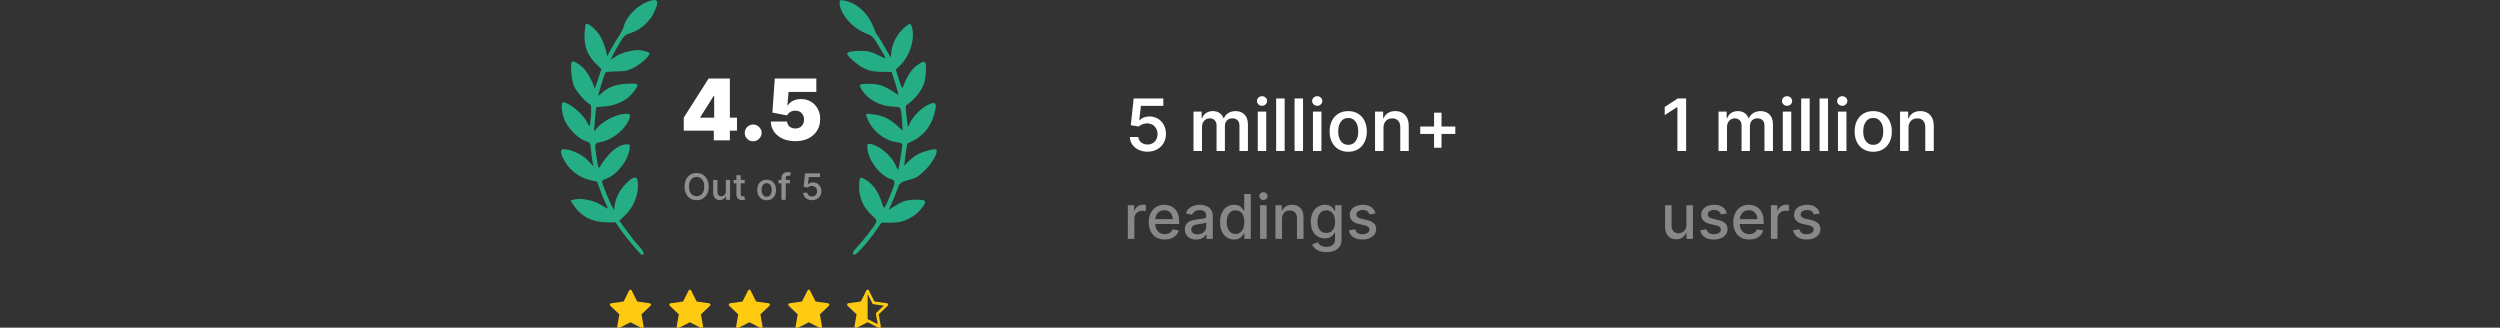
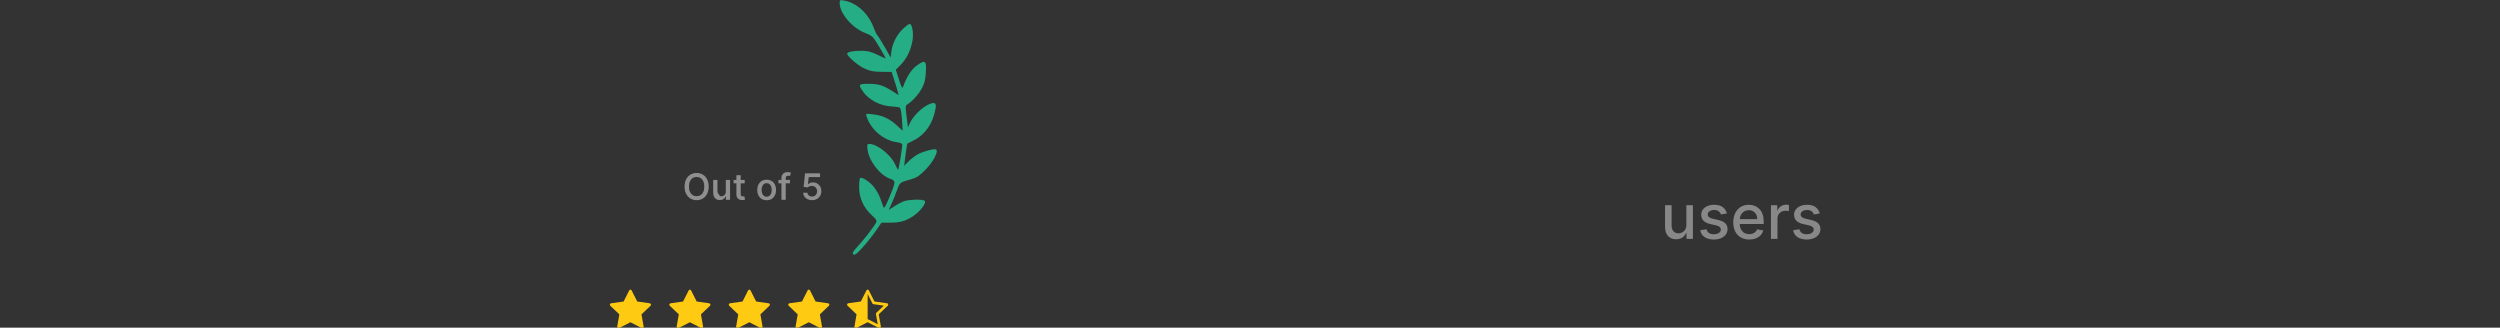
<svg xmlns="http://www.w3.org/2000/svg" fill="none" viewBox="0 0 2083 273" height="273" width="2083">
  <rect x="0" y="0" width="2083" height="273" fill="#333333" stroke="none" />
  <g clip-path="url(#clip0_3954_2009)">
    <path fill="#25AD85" d="M699.6 2.509C699.6 10.969 709.725 23.012 720.434 27.289C727.027 29.922 727.3 30.185 732.671 39.17C735.693 44.224 738.049 48.475 737.907 48.617C737.766 48.758 734.712 47.42 731.122 45.643C726.063 43.139 723.135 42.391 718.1 42.317C711.163 42.215 705.863 43.256 705.863 44.72C705.863 46.87 714.908 54.64 720.252 57.083C724.886 59.202 727.828 59.772 734.507 59.846L742.92 59.94L745.106 66.715C746.309 70.442 747.609 74.78 747.997 76.357L748.701 79.222L743.201 75.742C735.708 70.999 731.833 69.842 723.453 69.842C715.32 69.842 714.944 70.38 718.995 76.217C723.991 83.414 733.739 88.407 743.469 88.751C746.262 88.85 749.09 89.266 749.754 89.677C750.447 90.104 751.208 94.385 751.534 99.675L752.104 108.929L747.174 104.406C741.162 98.893 735.297 96.188 727.321 95.252C721.302 94.545 721.283 94.551 722.054 97.046C725.372 107.762 736.134 116.972 747.093 118.471C750.459 118.932 751.792 119.592 751.789 120.797C751.784 123.224 748.858 140.871 748.383 141.345C748.163 141.565 746.926 139.411 745.633 136.556C742.157 128.876 730.731 119.971 724.256 119.896C722.554 119.876 722.361 120.478 722.807 124.422C723.904 134.148 733.315 146.237 742.019 149.105C746.535 150.594 746.464 151.466 740.72 165.146C737.684 172.375 736.639 174.008 736.052 172.442C735.636 171.333 734.495 168.169 733.517 165.411C732.539 162.652 730.261 158.487 728.456 156.155C724.88 151.535 718.004 147.01 716.637 148.378C716.165 148.848 715.805 152.402 715.836 156.275C715.907 165.096 719.49 172.98 726.257 179.209C730.467 183.085 730.824 183.766 729.729 185.837C727.899 189.296 719.58 199.991 714.326 205.638C710.625 209.617 709.955 210.879 711.005 211.892C712.05 212.899 713.602 211.764 718.533 206.385C721.95 202.659 726.921 196.444 729.581 192.575L734.416 185.539L741.278 185.533C749.782 185.527 754.14 184.354 760.398 180.391C766.273 176.671 772.223 169.038 770.547 167.373C768.998 165.833 756.927 166.141 752.673 167.828C750.753 168.59 747.233 170.493 744.851 172.059L740.519 174.905L743.153 169.017C744.601 165.779 746.585 160.813 747.562 157.982C749.568 152.173 749.948 151.879 758.495 149.543C763.653 148.134 765.737 146.791 771.104 141.421C777.362 135.158 782.212 125.943 779.976 124.563C778.6 123.713 769.88 125.911 765.231 128.28C762.959 129.437 759.358 132.124 757.226 134.252L753.353 138.12L754.488 128.995C755.114 123.976 755.819 119.753 756.057 119.611C756.295 119.469 758.751 118.216 761.514 116.828C771.003 112.059 777.346 102.764 779.518 90.439C780.411 85.381 778.531 84.576 772.729 87.532C767.356 90.269 760.846 96.868 758.369 102.088L756.491 106.045L755.345 97.063C754.368 89.393 754.427 87.949 755.749 87.17C759.772 84.796 765.252 78.82 767.963 73.847C770.3 69.559 771.055 66.614 771.416 60.38C771.956 51.06 771.106 49.943 765.906 53.153C760.069 56.754 755.991 62.574 752.384 72.448C751.798 74.05 751.018 72.63 749.012 66.321L746.402 58.11L750.61 53.813C758.445 45.816 762.488 32.199 759.853 22.677C758.815 18.923 757.857 19.054 752.759 23.654C747.532 28.369 743.525 36.01 742.72 42.793L742.114 47.893L736.906 38.803C734.041 33.803 731.322 29.472 730.862 29.178C730.403 28.884 729.019 25.953 727.786 22.662C723.494 11.208 713.866 2.416 703.514 0.5C699.801 -0.188 699.6 -0.084 699.6 2.509Z" clip-rule="evenodd" fill-rule="evenodd" />
-     <path fill="#25AD85" d="M539.821 1.305C530.662 4.707 521.618 14.058 519.669 22.142C519.254 23.861 517.468 27.379 515.7 29.959C513.931 32.539 511.008 37.398 509.204 40.758L505.925 46.867L504.641 41.279C503.936 38.206 501.88 33.169 500.073 30.087C496.865 24.615 489.657 18.49 488.172 19.975C487.762 20.383 487.26 24.087 487.056 28.205C486.559 38.258 489.416 45.951 496.144 52.67L501.06 57.58L498.186 66.44C496.606 71.313 495.287 74.596 495.257 73.736C495.151 70.728 489.847 60.677 486.547 57.231C482.838 53.357 477.649 50.285 476.597 51.339C474.966 52.974 476.107 67.046 478.257 71.809C480.298 76.33 487.27 84.384 491.203 86.765C492.658 87.645 492.839 89.146 492.374 96.406C492.071 101.135 491.528 105.006 491.168 105.006C490.808 105.006 489.886 103.593 489.121 101.867C486.265 95.425 474.026 85.201 469.167 85.201C467.042 85.201 468.043 94.975 470.769 100.836C473.963 107.703 481.959 115.551 487.685 117.437C491.783 118.788 491.815 118.841 492.428 125.191C492.767 128.708 493.376 133.194 493.78 135.161L494.516 138.738L490.601 134.411C486.379 129.746 478.313 125.454 471.942 124.484C466.887 123.715 466.206 125.236 468.893 131.301C473.06 140.708 481.95 147.907 492.237 150.205L497.531 151.389L500.386 159.206C501.957 163.505 504.034 168.547 505 170.411C505.967 172.274 506.543 173.798 506.279 173.798C506.016 173.798 503.501 172.371 500.691 170.628C494.76 166.946 484.046 164.763 478.721 166.152L475.269 167.051L478.199 171.386C484.459 180.643 493.823 185.264 506.322 185.264H512.868L516.223 190.215C520.871 197.075 533.75 212.364 534.88 212.364C537.229 212.364 536.738 210.072 533.61 206.433C531.732 204.248 529.915 202.227 529.573 201.941C529.231 201.654 526.042 197.486 522.487 192.679L516.023 183.938L520.847 179.322C526.995 173.441 531.029 164.829 531.494 156.6C532.077 146.282 529.246 145.283 521.461 153.055C516.566 157.943 513.001 164.779 512.187 170.837L511.609 175.138L509.713 171.601C507.582 167.626 501.486 152.444 501.486 151.11C501.486 150.634 503.227 149.614 505.356 148.846C514.119 145.683 523.702 133.204 524.619 123.767C524.962 120.224 524.871 120.124 521.465 120.285C514.764 120.603 506.628 127.641 499.801 139.027C498.829 140.646 498.448 139.766 497.478 133.669C495.161 119.092 495.128 119.274 500.209 118.39C509.659 116.744 519.721 109.022 523.916 100.194C526.268 95.245 525.247 94.208 518.855 95.055C512.185 95.938 502.427 101.053 498.166 105.9L494.921 109.591L495.688 99.741C496.111 94.324 496.628 89.716 496.84 89.5C497.051 89.285 500.159 88.912 503.745 88.674C510.479 88.223 516.981 85.902 522.502 81.976C526.465 79.158 531.938 71.743 531.079 70.356C530.699 69.743 526.976 69.51 521.964 69.785C512.832 70.285 506.673 72.64 501.1 77.759C497.729 80.858 497.701 81.636 501.416 69.046C502.6 65.033 503.923 61.241 504.354 60.619C504.808 59.964 508.658 59.49 513.49 59.493C520.576 59.498 522.759 59.048 527.9 56.519C533.495 53.766 541.153 46.89 541.153 44.619C541.153 43.609 539.753 43.074 534.18 41.957C529.234 40.965 518.791 43.386 513.462 46.76L508.765 49.735L510.987 45.318C512.208 42.89 514.807 38.247 516.763 35.001C519.98 29.657 520.865 28.925 526.107 27.279C533.473 24.965 541.216 18.136 544.691 10.888C549.639 0.567 548.395 -1.882 539.821 1.305Z" clip-rule="evenodd" fill-rule="evenodd" />
    <path fill="#FFCA12" d="M515.864 273.332C515.037 273.756 514.099 273.013 514.266 272.064L516.044 261.934L508.499 254.746C507.794 254.073 508.16 252.844 509.105 252.711L519.595 251.22L524.273 241.953C524.695 241.117 525.836 241.117 526.258 241.953L530.936 251.22L541.427 252.711C542.371 252.844 542.737 254.073 542.031 254.746L534.487 261.934L536.265 272.064C536.432 273.013 535.494 273.756 534.667 273.332L525.262 268.5L515.862 273.332H515.864Z" />
    <path fill="#FFCA12" d="M565.405 273.332C564.578 273.756 563.64 273.013 563.807 272.064L565.585 261.934L558.04 254.746C557.335 254.073 557.701 252.844 558.646 252.711L569.136 251.22L573.814 241.953C574.236 241.117 575.377 241.117 575.799 241.953L580.477 251.22L590.968 252.711C591.912 252.844 592.278 254.073 591.572 254.746L584.028 261.934L585.806 272.064C585.973 273.013 585.035 273.756 584.208 273.332L574.803 268.5L565.403 273.332H565.405Z" />
    <path fill="#FFCA12" d="M614.944 273.332C614.118 273.756 613.179 273.013 613.346 272.064L615.124 261.934L607.579 254.746C606.874 254.073 607.24 252.844 608.185 252.711L618.675 251.22L623.353 241.953C623.775 241.117 624.917 241.117 625.338 241.953L630.016 251.22L640.507 252.711C641.451 252.844 641.818 254.073 641.111 254.746L633.567 261.934L635.345 272.064C635.512 273.013 634.574 273.756 633.747 273.332L624.343 268.5L614.942 273.332H614.944Z" />
    <path fill="#FFCA12" d="M664.485 273.332C663.659 273.756 662.72 273.013 662.887 272.064L664.665 261.934L657.12 254.746C656.415 254.073 656.781 252.844 657.726 252.711L668.216 251.22L672.894 241.953C673.316 241.117 674.458 241.117 674.879 241.953L679.557 251.22L690.048 252.711C690.992 252.844 691.359 254.073 690.652 254.746L683.108 261.934L684.886 272.064C685.053 273.013 684.115 273.756 683.288 273.332L673.884 268.5L664.483 273.332H664.485Z" />
    <path fill="#FFCA12" d="M717.254 251.189L721.932 241.921C722.022 241.735 722.163 241.577 722.337 241.467C722.512 241.356 722.715 241.297 722.922 241.296C723.314 241.296 723.706 241.504 723.918 241.921L728.596 251.189L739.086 252.68C739.348 252.721 739.587 252.851 739.764 253.048C739.941 253.245 740.044 253.497 740.057 253.762C740.072 253.938 740.047 254.115 739.984 254.28C739.921 254.445 739.821 254.593 739.693 254.715L732.147 261.903L733.925 272.034C734.092 272.983 733.154 273.726 732.327 273.302L722.922 268.47L713.521 273.302C713.423 273.353 713.317 273.389 713.208 273.409C712.476 273.537 711.778 272.865 711.923 272.034L713.701 261.903L706.157 254.715C706.04 254.604 705.947 254.47 705.884 254.321C705.82 254.173 705.788 254.013 705.789 253.851C705.789 253.623 705.852 253.399 705.971 253.205C706.056 253.063 706.171 252.943 706.308 252.852C706.445 252.761 706.601 252.702 706.764 252.68L717.254 251.189V251.189ZM722.922 265.985C723.095 265.984 723.265 266.026 723.419 266.105L731.314 270.162L729.827 261.686C729.792 261.491 729.805 261.291 729.866 261.102C729.926 260.914 730.032 260.743 730.174 260.605L736.401 254.672L727.722 253.438C727.542 253.411 727.372 253.341 727.225 253.233C727.078 253.126 726.96 252.984 726.88 252.821L722.924 244.986L722.922 244.993V265.983V265.985Z" />
-     <path fill="white" d="M569.699 108.879V98.016L590.418 65.43H600.275V79.913H594.642L583.478 97.614V98.016H614.054V108.879H569.699ZM594.743 116.925V105.56L595.045 100.833V65.43H608.12V116.925H594.743ZM627.562 117.729C625.618 117.729 623.95 117.051 622.559 115.693C621.184 114.318 620.505 112.65 620.522 110.689C620.505 108.778 621.184 107.144 622.559 105.786C623.95 104.428 625.618 103.749 627.562 103.749C629.406 103.749 631.032 104.428 632.44 105.786C633.865 107.144 634.586 108.778 634.603 110.689C634.586 111.997 634.242 113.187 633.572 114.26C632.918 115.316 632.063 116.162 631.007 116.799C629.951 117.419 628.803 117.729 627.562 117.729ZM662.663 117.629C658.707 117.629 655.196 116.933 652.128 115.542C649.077 114.134 646.672 112.198 644.912 109.734C643.168 107.269 642.28 104.437 642.246 101.235H655.824C655.874 103.012 656.562 104.428 657.886 105.484C659.227 106.54 660.819 107.068 662.663 107.068C664.088 107.068 665.345 106.767 666.435 106.163C667.525 105.543 668.379 104.671 669 103.548C669.62 102.425 669.922 101.118 669.905 99.626C669.922 98.117 669.62 96.809 669 95.703C668.379 94.58 667.525 93.717 666.435 93.113C665.345 92.493 664.088 92.183 662.663 92.183C661.188 92.183 659.822 92.543 658.565 93.264C657.324 93.968 656.411 94.949 655.824 96.206L643.554 93.792L645.565 65.43H680.164V76.594H657.031L656.025 87.959H656.327C657.132 86.4 658.523 85.109 660.501 84.087C662.479 83.047 664.775 82.528 667.39 82.528C670.458 82.528 673.19 83.24 675.587 84.665C678.001 86.09 679.904 88.059 681.295 90.574C682.703 93.071 683.399 95.955 683.382 99.223C683.399 102.811 682.544 105.996 680.817 108.778C679.108 111.544 676.702 113.715 673.601 115.29C670.5 116.849 666.854 117.629 662.663 117.629Z" />
-     <path fill-opacity="0.45" fill="white" d="M590.474 155.456C590.474 157.819 590.036 159.849 589.159 161.544C588.283 163.24 587.087 164.54 585.571 165.445C584.063 166.343 582.349 166.792 580.431 166.792C578.513 166.792 576.796 166.339 575.28 165.434C573.772 164.529 572.579 163.232 571.703 161.544C570.834 159.849 570.399 157.819 570.399 155.456C570.399 153.092 570.834 151.063 571.703 149.368C572.579 147.672 573.772 146.376 575.28 145.478C576.796 144.573 578.513 144.12 580.431 144.12C582.349 144.12 584.063 144.573 585.571 145.478C587.087 146.376 588.283 147.672 589.159 149.368C590.036 151.063 590.474 153.092 590.474 155.456ZM586.81 155.456C586.81 153.725 586.534 152.263 585.981 151.07C585.435 149.878 584.68 148.976 583.718 148.366C582.762 147.748 581.667 147.439 580.431 147.439C579.203 147.439 578.107 147.748 577.145 148.366C576.182 148.976 575.424 149.878 574.871 151.07C574.325 152.263 574.052 153.725 574.052 155.456C574.052 157.187 574.325 158.649 574.871 159.842C575.424 161.034 576.182 161.939 577.145 162.557C578.107 163.168 579.203 163.473 580.431 163.473C581.667 163.473 582.762 163.168 583.718 162.557C584.68 161.939 585.435 161.034 585.981 159.842C586.534 158.649 586.81 157.187 586.81 155.456ZM604.746 159.583V149.939H608.302V166.49H604.833V163.581H604.66C604.28 164.486 603.669 165.233 602.828 165.822C601.988 166.411 600.943 166.706 599.693 166.706C598.622 166.706 597.674 166.469 596.848 165.995C596.029 165.513 595.386 164.809 594.919 163.883C594.452 162.956 594.219 161.817 594.219 160.467V149.939H597.785V159.971C597.785 161.063 598.084 161.932 598.68 162.579C599.283 163.218 600.066 163.538 601.029 163.538C601.625 163.538 602.207 163.394 602.775 163.107C603.342 162.812 603.813 162.374 604.186 161.792C604.56 161.203 604.746 160.467 604.746 159.583ZM620.479 149.939V152.74H611.201V149.939H620.479ZM613.583 145.973H617.149V161.577C617.149 162.144 617.236 162.579 617.408 162.88C617.58 163.175 617.807 163.376 618.087 163.484C618.374 163.584 618.687 163.635 619.024 163.635C619.276 163.635 619.498 163.617 619.692 163.581C619.893 163.545 620.048 163.516 620.156 163.495L620.781 166.35C620.58 166.415 620.296 166.487 619.929 166.566C619.563 166.652 619.114 166.702 618.582 166.717C617.67 166.738 616.833 166.587 616.072 166.264C615.317 165.941 614.71 165.441 614.251 164.766C613.798 164.091 613.575 163.243 613.583 162.223V145.973ZM638.776 166.824C637.188 166.824 635.809 166.469 634.638 165.757C633.467 165.039 632.559 164.041 631.912 162.762C631.273 161.483 630.953 159.993 630.953 158.29C630.953 156.573 631.273 155.072 631.912 153.786C632.559 152.5 633.467 151.501 634.638 150.79C635.809 150.079 637.188 149.723 638.776 149.723C640.364 149.723 641.743 150.079 642.914 150.79C644.085 151.501 644.99 152.5 645.629 153.786C646.276 155.072 646.599 156.573 646.599 158.29C646.599 159.993 646.276 161.483 645.629 162.762C644.99 164.041 644.085 165.039 642.914 165.757C641.743 166.469 640.364 166.824 638.776 166.824ZM638.787 163.904C639.735 163.904 640.518 163.649 641.136 163.139C641.761 162.629 642.228 161.95 642.537 161.102C642.846 160.248 643 159.306 643 158.279C643 157.245 642.846 156.3 642.537 155.445C642.228 154.583 641.761 153.897 641.136 153.387C640.518 152.87 639.735 152.611 638.787 152.611C637.831 152.611 637.041 152.87 636.416 153.387C635.791 153.897 635.324 154.583 635.015 155.445C634.706 156.3 634.552 157.245 634.552 158.279C634.552 159.306 634.706 160.248 635.015 161.102C635.324 161.95 635.791 162.629 636.416 163.139C637.041 163.649 637.831 163.904 638.787 163.904ZM658.183 149.939V152.74H648.614V149.939H658.183ZM651.114 166.49V148.193C651.114 147.123 651.344 146.232 651.804 145.521C652.264 144.81 652.874 144.278 653.636 143.926C654.404 143.567 655.245 143.387 656.157 143.387C656.825 143.387 657.404 143.441 657.892 143.549C658.388 143.649 658.754 143.743 658.991 143.829L658.215 146.652C658.065 146.602 657.867 146.548 657.623 146.491C657.378 146.433 657.095 146.404 656.771 146.404C656.017 146.404 655.478 146.588 655.155 146.954C654.839 147.32 654.681 147.848 654.681 148.538V166.49H651.114ZM676.596 166.792C675.202 166.792 673.952 166.526 672.846 165.995C671.747 165.463 670.87 164.734 670.217 163.807C669.57 162.873 669.222 161.806 669.172 160.607H672.727C672.807 161.533 673.212 162.295 673.945 162.891C674.685 163.48 675.569 163.775 676.596 163.775C677.415 163.775 678.14 163.588 678.773 163.214C679.412 162.834 679.911 162.313 680.27 161.652C680.637 160.984 680.82 160.226 680.82 159.378C680.82 158.509 680.633 157.74 680.26 157.072C679.886 156.397 679.372 155.865 678.719 155.478C678.065 155.09 677.318 154.896 676.477 154.896C675.817 154.888 675.156 155.007 674.495 155.251C673.841 155.488 673.313 155.801 672.911 156.189L669.581 155.671L670.777 144.422H683.255V147.514H673.827L673.148 153.538H673.277C673.701 153.085 674.279 152.712 675.012 152.417C675.745 152.115 676.535 151.965 677.383 151.965C678.726 151.965 679.922 152.281 680.971 152.913C682.027 153.545 682.857 154.414 683.46 155.521C684.064 156.62 684.365 157.877 684.365 159.292C684.365 160.743 684.035 162.033 683.374 163.161C682.713 164.288 681.797 165.176 680.626 165.822C679.462 166.469 678.119 166.792 676.596 166.792Z" />
-     <path fill="white" d="M956.087 126.39C953.325 126.39 950.849 125.863 948.657 124.81C946.479 123.757 944.743 122.312 943.447 120.476C942.166 118.625 941.476 116.512 941.376 114.135H948.422C948.578 115.971 949.383 117.48 950.834 118.661C952.301 119.828 954.051 120.412 956.087 120.412C957.709 120.412 959.147 120.042 960.399 119.302C961.666 118.547 962.655 117.515 963.367 116.206C964.093 114.882 964.456 113.38 964.456 111.701C964.456 109.979 964.086 108.456 963.346 107.132C962.606 105.794 961.588 104.741 960.293 103.972C958.997 103.203 957.517 102.819 955.852 102.819C954.542 102.805 953.233 103.04 951.923 103.524C950.628 103.993 949.582 104.613 948.785 105.381L942.188 104.356L944.558 82.067H969.281V88.194H950.6L949.255 100.129H949.511C950.351 99.232 951.496 98.492 952.948 97.909C954.4 97.311 955.966 97.012 957.645 97.012C960.307 97.012 962.677 97.638 964.755 98.891C966.847 100.143 968.491 101.865 969.687 104.057C970.882 106.235 971.48 108.726 971.48 111.53C971.48 114.405 970.825 116.96 969.516 119.195C968.206 121.429 966.392 123.187 964.072 124.468C961.766 125.749 959.104 126.39 956.087 126.39ZM994.432 125.792V92.998H1001.2V98.464H1001.61C1002.29 96.613 1003.41 95.169 1004.96 94.13C1006.52 93.091 1008.39 92.571 1010.57 92.571C1012.78 92.571 1014.64 93.098 1016.14 94.151C1017.67 95.19 1018.76 96.628 1019.43 98.464H1019.77C1020.53 96.67 1021.76 95.24 1023.47 94.172C1025.19 93.105 1027.24 92.571 1029.62 92.571C1032.61 92.571 1035.05 93.518 1036.94 95.411C1038.83 97.289 1039.78 100.086 1039.78 103.801V125.792H1032.71V104.698C1032.71 102.563 1032.14 101.011 1031 100.044C1029.87 99.076 1028.49 98.592 1026.86 98.592C1024.88 98.592 1023.34 99.204 1022.23 100.428C1021.13 101.638 1020.59 103.196 1020.59 105.104V125.792H1013.63V104.335C1013.63 102.599 1013.09 101.211 1012.02 100.172C1010.96 99.118 1009.58 98.592 1007.88 98.592C1006.72 98.592 1005.65 98.891 1004.68 99.489C1003.71 100.086 1002.94 100.919 1002.35 101.986C1001.78 103.054 1001.5 104.292 1001.5 105.701V125.792H994.432ZM1047.98 125.792V92.998H1055.04V125.792H1047.98ZM1051.54 88.151C1050.38 88.151 1049.37 87.76 1048.53 86.977C1047.71 86.194 1047.29 85.248 1047.29 84.138C1047.29 83.042 1047.71 82.102 1048.53 81.319C1049.37 80.537 1050.38 80.145 1051.54 80.145C1052.71 80.145 1053.71 80.537 1054.53 81.319C1055.37 82.102 1055.79 83.042 1055.79 84.138C1055.79 85.248 1055.37 86.194 1054.53 86.977C1053.71 87.76 1052.71 88.151 1051.54 88.151ZM1070.37 82.067V125.792H1063.3V82.067H1070.37ZM1085.69 82.067V125.792H1078.63V82.067H1085.69ZM1093.95 125.792V92.998H1101.02V125.792H1093.95ZM1097.52 88.151C1096.35 88.151 1095.35 87.76 1094.51 86.977C1093.68 86.194 1093.27 85.248 1093.27 84.138C1093.27 83.042 1093.68 82.102 1094.51 81.319C1095.35 80.537 1096.35 80.145 1097.52 80.145C1098.68 80.145 1099.68 80.537 1100.5 81.319C1101.34 82.102 1101.76 83.042 1101.76 84.138C1101.76 85.248 1101.34 86.194 1100.5 86.977C1099.68 87.76 1098.68 88.151 1097.52 88.151ZM1123.34 126.454C1120.2 126.454 1117.47 125.749 1115.15 124.34C1112.83 122.917 1111.03 120.938 1109.74 118.405C1108.48 115.871 1107.84 112.918 1107.84 109.544C1107.84 106.143 1108.48 103.168 1109.74 100.62C1111.03 98.072 1112.83 96.094 1115.15 94.685C1117.47 93.276 1120.2 92.571 1123.34 92.571C1126.49 92.571 1129.22 93.276 1131.54 94.685C1133.86 96.094 1135.66 98.072 1136.92 100.62C1138.2 103.168 1138.84 106.143 1138.84 109.544C1138.84 112.918 1138.2 115.871 1136.92 118.405C1135.66 120.938 1133.86 122.917 1131.54 124.34C1129.22 125.749 1126.49 126.454 1123.34 126.454ZM1123.37 120.668C1125.24 120.668 1126.8 120.163 1128.02 119.152C1129.26 118.141 1130.18 116.796 1130.8 115.117C1131.41 113.423 1131.71 111.559 1131.71 109.523C1131.71 107.473 1131.41 105.602 1130.8 103.908C1130.18 102.2 1129.26 100.841 1128.02 99.83C1126.8 98.805 1125.24 98.293 1123.37 98.293C1121.47 98.293 1119.91 98.805 1118.67 99.83C1117.43 100.841 1116.51 102.2 1115.89 103.908C1115.28 105.602 1114.98 107.473 1114.98 109.523C1114.98 111.559 1115.28 113.423 1115.89 115.117C1116.51 116.796 1117.43 118.141 1118.67 119.152C1119.91 120.163 1121.47 120.668 1123.37 120.668ZM1152.74 106.449V125.792H1145.68V92.998H1152.44V98.464H1152.85C1153.6 96.67 1154.8 95.24 1156.44 94.172C1158.07 93.105 1160.12 92.571 1162.56 92.571C1164.81 92.571 1166.78 93.048 1168.46 94.001C1170.14 94.955 1171.44 96.35 1172.36 98.186C1173.3 100.022 1173.77 102.271 1173.77 104.933V125.792H1166.71V105.915C1166.71 103.623 1166.12 101.837 1164.93 100.556C1163.75 99.261 1162.12 98.613 1160.05 98.613C1158.62 98.613 1157.36 98.919 1156.27 99.531C1155.17 100.143 1154.31 101.033 1153.68 102.2C1153.06 103.367 1152.74 104.783 1152.74 106.449ZM1194.86 123.102V93.895H1201.07V123.102H1194.86ZM1183.35 111.615V105.403H1212.56V111.615H1183.35Z" />
-     <path fill="#888888" d="M939.687 199.004V170.992H944.958V175.442H945.249C945.76 173.934 946.66 172.749 947.948 171.886C949.249 171.01 950.72 170.573 952.362 170.573C952.702 170.573 953.103 170.585 953.565 170.609C954.04 170.633 954.41 170.664 954.678 170.7V175.916C954.459 175.855 954.07 175.788 953.511 175.715C952.951 175.63 952.392 175.588 951.833 175.588C950.544 175.588 949.395 175.861 948.386 176.408C947.389 176.943 946.599 177.691 946.015 178.651C945.432 179.6 945.14 180.682 945.14 181.898V199.004H939.687ZM970.467 199.569C967.707 199.569 965.33 198.98 963.336 197.8C961.354 196.609 959.822 194.937 958.74 192.785C957.67 190.621 957.135 188.086 957.135 185.18C957.135 182.311 957.67 179.782 958.74 177.594C959.822 175.405 961.33 173.697 963.263 172.469C965.208 171.241 967.482 170.627 970.084 170.627C971.664 170.627 973.196 170.889 974.679 171.411C976.163 171.934 977.494 172.755 978.673 173.873C979.852 174.992 980.783 176.445 981.463 178.232C982.144 180.007 982.485 182.165 982.485 184.706V186.639H960.217V182.554H977.141C977.141 181.12 976.849 179.849 976.266 178.743C975.682 177.624 974.862 176.743 973.804 176.098C972.758 175.454 971.53 175.132 970.12 175.132C968.588 175.132 967.251 175.509 966.108 176.262C964.977 177.004 964.102 177.977 963.482 179.18C962.874 180.372 962.57 181.667 962.57 183.065V186.256C962.57 188.129 962.898 189.721 963.555 191.034C964.223 192.347 965.153 193.35 966.345 194.043C967.536 194.724 968.929 195.065 970.521 195.065C971.555 195.065 972.497 194.919 973.348 194.627C974.199 194.323 974.935 193.873 975.555 193.278C976.175 192.682 976.649 191.946 976.977 191.071L982.138 192.001C981.725 193.521 980.983 194.852 979.913 195.995C978.856 197.126 977.524 198.007 975.919 198.639C974.327 199.259 972.509 199.569 970.467 199.569ZM996.687 199.624C994.912 199.624 993.307 199.296 991.872 198.639C990.437 197.97 989.301 197.004 988.462 195.739C987.635 194.475 987.222 192.925 987.222 191.089C987.222 189.509 987.526 188.208 988.134 187.186C988.741 186.165 989.562 185.357 990.596 184.761C991.629 184.165 992.784 183.715 994.061 183.411C995.337 183.107 996.638 182.876 997.963 182.718C999.641 182.524 1001 182.366 1002.05 182.244C1003.09 182.11 1003.85 181.898 1004.33 181.606C1004.8 181.314 1005.04 180.84 1005.04 180.183V180.056C1005.04 178.463 1004.59 177.229 1003.69 176.354C1002.8 175.478 1001.48 175.041 999.714 175.041C997.878 175.041 996.431 175.448 995.374 176.262C994.328 177.065 993.605 177.958 993.203 178.943L988.079 177.776C988.687 176.074 989.574 174.7 990.741 173.655C991.921 172.597 993.276 171.831 994.808 171.357C996.34 170.87 997.951 170.627 999.641 170.627C1000.76 170.627 1001.95 170.761 1003.2 171.028C1004.46 171.284 1005.64 171.758 1006.74 172.451C1007.84 173.144 1008.75 174.135 1009.45 175.424C1010.16 176.7 1010.51 178.36 1010.51 180.402V199.004H1005.19V195.174H1004.97C1004.61 195.879 1004.08 196.572 1003.38 197.253C1002.67 197.934 1001.77 198.499 1000.66 198.949C999.556 199.399 998.231 199.624 996.687 199.624ZM997.872 195.247C999.38 195.247 1000.67 194.949 1001.74 194.353C1002.82 193.758 1003.64 192.98 1004.2 192.019C1004.77 191.047 1005.06 190.007 1005.06 188.901V185.29C1004.86 185.484 1004.49 185.667 1003.93 185.837C1003.38 185.995 1002.75 186.135 1002.05 186.256C1001.34 186.366 1000.66 186.469 999.988 186.566C999.319 186.651 998.76 186.724 998.31 186.785C997.252 186.919 996.285 187.144 995.41 187.46C994.547 187.776 993.854 188.232 993.331 188.828C992.82 189.411 992.565 190.189 992.565 191.162C992.565 192.512 993.064 193.533 994.061 194.226C995.058 194.907 996.328 195.247 997.872 195.247ZM1028.26 199.551C1026 199.551 1023.98 198.974 1022.2 197.819C1020.44 196.651 1019.06 194.992 1018.05 192.84C1017.05 190.676 1016.55 188.08 1016.55 185.053C1016.55 182.025 1017.06 179.436 1018.06 177.284C1019.09 175.132 1020.48 173.484 1022.26 172.341C1024.03 171.199 1026.05 170.627 1028.3 170.627C1030.03 170.627 1031.43 170.919 1032.49 171.503C1033.56 172.074 1034.39 172.743 1034.97 173.509C1035.57 174.275 1036.03 174.949 1036.36 175.533H1036.68V161.655H1042.14V199.004H1036.81V194.645H1036.36C1036.03 195.241 1035.55 195.922 1034.93 196.688C1034.33 197.454 1033.49 198.122 1032.42 198.694C1031.35 199.265 1029.96 199.551 1028.26 199.551ZM1029.46 194.901C1031.03 194.901 1032.36 194.487 1033.44 193.66C1034.53 192.822 1035.36 191.66 1035.92 190.177C1036.49 188.694 1036.78 186.968 1036.78 184.998C1036.78 183.053 1036.5 181.351 1035.94 179.892C1035.38 178.433 1034.56 177.296 1033.48 176.481C1032.39 175.667 1031.06 175.259 1029.46 175.259C1027.82 175.259 1026.45 175.685 1025.36 176.536C1024.27 177.387 1023.44 178.548 1022.88 180.019C1022.33 181.49 1022.06 183.15 1022.06 184.998C1022.06 186.87 1022.34 188.554 1022.9 190.05C1023.46 191.545 1024.28 192.73 1025.38 193.606C1026.48 194.469 1027.85 194.901 1029.46 194.901ZM1049.92 199.004V170.992H1055.37V199.004H1049.92ZM1052.67 166.67C1051.73 166.67 1050.91 166.354 1050.23 165.721C1049.56 165.077 1049.23 164.311 1049.23 163.424C1049.23 162.524 1049.56 161.758 1050.23 161.126C1050.91 160.481 1051.73 160.159 1052.67 160.159C1053.62 160.159 1054.43 160.481 1055.1 161.126C1055.78 161.758 1056.12 162.524 1056.12 163.424C1056.12 164.311 1055.78 165.077 1055.1 165.721C1054.43 166.354 1053.62 166.67 1052.67 166.67ZM1068.16 182.372V199.004H1062.71V170.992H1067.94V175.551H1068.29C1068.93 174.068 1069.94 172.876 1071.32 171.977C1072.7 171.077 1074.45 170.627 1076.55 170.627C1078.46 170.627 1080.13 171.028 1081.57 171.831C1083 172.621 1084.11 173.8 1084.9 175.369C1085.69 176.937 1086.09 178.876 1086.09 181.186V199.004H1080.64V181.843C1080.64 179.813 1080.11 178.226 1079.05 177.083C1077.99 175.928 1076.54 175.351 1074.69 175.351C1073.43 175.351 1072.3 175.624 1071.32 176.171C1070.34 176.718 1069.57 177.521 1069 178.579C1068.44 179.624 1068.16 180.889 1068.16 182.372ZM1105.15 210.092C1102.92 210.092 1101.01 209.8 1099.4 209.217C1097.81 208.633 1096.51 207.861 1095.5 206.901C1094.49 205.94 1093.74 204.888 1093.24 203.746L1097.92 201.812C1098.25 202.347 1098.69 202.913 1099.24 203.508C1099.8 204.116 1100.55 204.633 1101.5 205.059C1102.46 205.484 1103.69 205.697 1105.2 205.697C1107.27 205.697 1108.98 205.192 1110.33 204.183C1111.68 203.186 1112.35 201.594 1112.35 199.405V193.898H1112C1111.68 194.493 1111.2 195.156 1110.58 195.885C1109.97 196.615 1109.13 197.247 1108.06 197.782C1106.99 198.317 1105.6 198.584 1103.89 198.584C1101.68 198.584 1099.68 198.068 1097.91 197.034C1096.14 195.989 1094.75 194.451 1093.71 192.42C1092.69 190.378 1092.18 187.867 1092.18 184.889C1092.18 181.91 1092.68 179.357 1093.69 177.229C1094.71 175.101 1096.11 173.472 1097.89 172.341C1099.66 171.199 1101.68 170.627 1103.92 170.627C1105.66 170.627 1107.07 170.919 1108.14 171.503C1109.21 172.074 1110.04 172.743 1110.64 173.509C1111.24 174.275 1111.71 174.949 1112.04 175.533H1112.44V170.992H1117.78V199.624C1117.78 202.031 1117.23 204.007 1116.11 205.551C1114.99 207.095 1113.47 208.238 1111.57 208.98C1109.67 209.721 1107.53 210.092 1105.15 210.092ZM1105.09 194.062C1106.66 194.062 1107.99 193.697 1109.07 192.967C1110.16 192.226 1110.99 191.168 1111.55 189.794C1112.12 188.408 1112.4 186.749 1112.4 184.816C1112.4 182.931 1112.13 181.272 1111.57 179.837C1111.01 178.402 1110.19 177.284 1109.1 176.481C1108.02 175.667 1106.68 175.259 1105.09 175.259C1103.45 175.259 1102.08 175.685 1100.99 176.536C1099.89 177.375 1099.07 178.518 1098.51 179.965C1097.96 181.411 1097.69 183.028 1097.69 184.816C1097.69 186.651 1097.97 188.262 1098.53 189.648C1099.09 191.034 1099.91 192.116 1101.01 192.895C1102.11 193.673 1103.47 194.062 1105.09 194.062ZM1146.09 177.831L1141.15 178.706C1140.94 178.074 1140.61 177.472 1140.16 176.901C1139.72 176.329 1139.13 175.861 1138.37 175.496C1137.62 175.132 1136.68 174.949 1135.55 174.949C1134 174.949 1132.71 175.296 1131.68 175.989C1130.65 176.67 1130.13 177.551 1130.13 178.633C1130.13 179.569 1130.48 180.323 1131.17 180.895C1131.86 181.466 1132.98 181.934 1134.53 182.299L1138.98 183.32C1141.55 183.916 1143.47 184.834 1144.74 186.074C1146 187.314 1146.64 188.925 1146.64 190.907C1146.64 192.585 1146.15 194.08 1145.18 195.393C1144.22 196.694 1142.87 197.715 1141.15 198.457C1139.43 199.198 1137.44 199.569 1135.18 199.569C1132.05 199.569 1129.49 198.901 1127.5 197.563C1125.52 196.214 1124.31 194.299 1123.86 191.819L1129.13 191.016C1129.46 192.39 1130.13 193.429 1131.15 194.135C1132.17 194.828 1133.5 195.174 1135.15 195.174C1136.93 195.174 1138.36 194.803 1139.43 194.062C1140.5 193.308 1141.04 192.39 1141.04 191.308C1141.04 190.433 1140.71 189.697 1140.05 189.101C1139.41 188.506 1138.42 188.056 1137.08 187.752L1132.34 186.712C1129.72 186.116 1127.79 185.168 1126.54 183.867C1125.3 182.566 1124.68 180.919 1124.68 178.925C1124.68 177.272 1125.14 175.825 1126.06 174.585C1126.99 173.345 1128.26 172.378 1129.89 171.685C1131.52 170.98 1133.39 170.627 1135.49 170.627C1138.52 170.627 1140.9 171.284 1142.64 172.597C1144.38 173.898 1145.53 175.642 1146.09 177.831Z" />
-     <path fill="white" d="M1404.88 82.067V125.792H1397.62V89.24H1397.37L1387.03 95.902V89.112L1397.9 82.067H1404.88ZM1431.87 125.792V92.998H1438.64V98.464H1439.05C1439.73 96.613 1440.85 95.169 1442.4 94.13C1443.96 93.091 1445.84 92.571 1448.01 92.571C1450.22 92.571 1452.08 93.098 1453.59 94.151C1455.11 95.19 1456.2 96.628 1456.87 98.464H1457.22C1457.97 96.67 1459.2 95.24 1460.91 94.172C1462.63 93.105 1464.68 92.571 1467.06 92.571C1470.05 92.571 1472.49 93.518 1474.38 95.411C1476.27 97.289 1477.22 100.086 1477.22 103.801V125.792H1470.15V104.698C1470.15 102.563 1469.58 101.011 1468.45 100.044C1467.31 99.076 1465.93 98.592 1464.3 98.592C1462.32 98.592 1460.78 99.204 1459.67 100.428C1458.57 101.638 1458.03 103.196 1458.03 105.104V125.792H1451.07V104.335C1451.07 102.599 1450.53 101.211 1449.46 100.172C1448.4 99.118 1447.02 98.592 1445.32 98.592C1444.16 98.592 1443.09 98.891 1442.12 99.489C1441.15 100.086 1440.38 100.919 1439.79 101.986C1439.22 103.054 1438.94 104.292 1438.94 105.701V125.792H1431.87ZM1485.42 125.792V92.998H1492.49V125.792H1485.42ZM1488.98 88.151C1487.82 88.151 1486.81 87.76 1485.97 86.977C1485.15 86.194 1484.74 85.248 1484.74 84.138C1484.74 83.042 1485.15 82.102 1485.97 81.319C1486.81 80.537 1487.82 80.145 1488.98 80.145C1490.15 80.145 1491.15 80.537 1491.97 81.319C1492.81 82.102 1493.23 83.042 1493.23 84.138C1493.23 85.248 1492.81 86.194 1491.97 86.977C1491.15 87.76 1490.15 88.151 1488.98 88.151ZM1507.81 82.067V125.792H1500.74V82.067H1507.81ZM1523.13 82.067V125.792H1516.07V82.067H1523.13ZM1531.39 125.792V92.998H1538.46V125.792H1531.39ZM1534.96 88.151C1533.79 88.151 1532.79 87.76 1531.95 86.977C1531.12 86.194 1530.71 85.248 1530.71 84.138C1530.71 83.042 1531.12 82.102 1531.95 81.319C1532.79 80.537 1533.79 80.145 1534.96 80.145C1536.12 80.145 1537.12 80.537 1537.95 81.319C1538.79 82.102 1539.21 83.042 1539.21 84.138C1539.21 85.248 1538.79 86.194 1537.95 86.977C1537.12 87.76 1536.12 88.151 1534.96 88.151ZM1560.79 126.454C1557.64 126.454 1554.91 125.749 1552.59 124.34C1550.27 122.917 1548.47 120.938 1547.18 118.405C1545.92 115.871 1545.28 112.918 1545.28 109.544C1545.28 106.143 1545.92 103.168 1547.18 100.62C1548.47 98.072 1550.27 96.094 1552.59 94.685C1554.91 93.276 1557.64 92.571 1560.79 92.571C1563.93 92.571 1566.66 93.276 1568.98 94.685C1571.3 96.094 1573.1 98.072 1574.36 100.62C1575.64 103.168 1576.29 106.143 1576.29 109.544C1576.29 112.918 1575.64 115.871 1574.36 118.405C1573.1 120.938 1571.3 122.917 1568.98 124.34C1566.66 125.749 1563.93 126.454 1560.79 126.454ZM1560.81 120.668C1562.69 120.668 1564.24 120.163 1565.46 119.152C1566.7 118.141 1567.62 116.796 1568.24 115.117C1568.85 113.423 1569.15 111.559 1569.15 109.523C1569.15 107.473 1568.85 105.602 1568.24 103.908C1567.62 102.2 1566.7 100.841 1565.46 99.83C1564.24 98.805 1562.69 98.293 1560.81 98.293C1558.91 98.293 1557.35 98.805 1556.11 99.83C1554.87 100.841 1553.95 102.2 1553.33 103.908C1552.72 105.602 1552.42 107.473 1552.42 109.523C1552.42 111.559 1552.72 113.423 1553.33 115.117C1553.95 116.796 1554.87 118.141 1556.11 119.152C1557.35 120.163 1558.91 120.668 1560.81 120.668ZM1590.18 106.449V125.792H1583.12V92.998H1589.89V98.464H1590.29C1591.05 96.67 1592.24 95.24 1593.88 94.172C1595.51 93.105 1597.56 92.571 1600.01 92.571C1602.25 92.571 1604.22 93.048 1605.9 94.001C1607.58 94.955 1608.88 96.35 1609.81 98.186C1610.74 100.022 1611.21 102.271 1611.21 104.933V125.792H1604.15V105.915C1604.15 103.623 1603.56 101.837 1602.38 100.556C1601.19 99.261 1599.56 98.613 1597.49 98.613C1596.06 98.613 1594.8 98.919 1593.71 99.531C1592.61 100.143 1591.75 101.033 1591.12 102.2C1590.5 103.367 1590.18 104.783 1590.18 106.449Z" />
+     <path fill-opacity="0.45" fill="white" d="M590.474 155.456C590.474 157.819 590.036 159.849 589.159 161.544C588.283 163.24 587.087 164.54 585.571 165.445C584.063 166.343 582.349 166.792 580.431 166.792C578.513 166.792 576.796 166.339 575.28 165.434C573.772 164.529 572.579 163.232 571.703 161.544C570.834 159.849 570.399 157.819 570.399 155.456C570.399 153.092 570.834 151.063 571.703 149.368C572.579 147.672 573.772 146.376 575.28 145.478C576.796 144.573 578.513 144.12 580.431 144.12C582.349 144.12 584.063 144.573 585.571 145.478C587.087 146.376 588.283 147.672 589.159 149.368C590.036 151.063 590.474 153.092 590.474 155.456ZM586.81 155.456C586.81 153.725 586.534 152.263 585.981 151.07C585.435 149.878 584.68 148.976 583.718 148.366C582.762 147.748 581.667 147.439 580.431 147.439C579.203 147.439 578.107 147.748 577.145 148.366C576.182 148.976 575.424 149.878 574.871 151.07C574.325 152.263 574.052 153.725 574.052 155.456C574.052 157.187 574.325 158.649 574.871 159.842C575.424 161.034 576.182 161.939 577.145 162.557C578.107 163.168 579.203 163.473 580.431 163.473C581.667 163.473 582.762 163.168 583.718 162.557C584.68 161.939 585.435 161.034 585.981 159.842C586.534 158.649 586.81 157.187 586.81 155.456ZM604.746 159.583V149.939H608.302V166.49H604.833V163.581H604.66C604.28 164.486 603.669 165.233 602.828 165.822C601.988 166.411 600.943 166.706 599.693 166.706C598.622 166.706 597.674 166.469 596.848 165.995C596.029 165.513 595.386 164.809 594.919 163.883C594.452 162.956 594.219 161.817 594.219 160.467V149.939H597.785V159.971C599.283 163.218 600.066 163.538 601.029 163.538C601.625 163.538 602.207 163.394 602.775 163.107C603.342 162.812 603.813 162.374 604.186 161.792C604.56 161.203 604.746 160.467 604.746 159.583ZM620.479 149.939V152.74H611.201V149.939H620.479ZM613.583 145.973H617.149V161.577C617.149 162.144 617.236 162.579 617.408 162.88C617.58 163.175 617.807 163.376 618.087 163.484C618.374 163.584 618.687 163.635 619.024 163.635C619.276 163.635 619.498 163.617 619.692 163.581C619.893 163.545 620.048 163.516 620.156 163.495L620.781 166.35C620.58 166.415 620.296 166.487 619.929 166.566C619.563 166.652 619.114 166.702 618.582 166.717C617.67 166.738 616.833 166.587 616.072 166.264C615.317 165.941 614.71 165.441 614.251 164.766C613.798 164.091 613.575 163.243 613.583 162.223V145.973ZM638.776 166.824C637.188 166.824 635.809 166.469 634.638 165.757C633.467 165.039 632.559 164.041 631.912 162.762C631.273 161.483 630.953 159.993 630.953 158.29C630.953 156.573 631.273 155.072 631.912 153.786C632.559 152.5 633.467 151.501 634.638 150.79C635.809 150.079 637.188 149.723 638.776 149.723C640.364 149.723 641.743 150.079 642.914 150.79C644.085 151.501 644.99 152.5 645.629 153.786C646.276 155.072 646.599 156.573 646.599 158.29C646.599 159.993 646.276 161.483 645.629 162.762C644.99 164.041 644.085 165.039 642.914 165.757C641.743 166.469 640.364 166.824 638.776 166.824ZM638.787 163.904C639.735 163.904 640.518 163.649 641.136 163.139C641.761 162.629 642.228 161.95 642.537 161.102C642.846 160.248 643 159.306 643 158.279C643 157.245 642.846 156.3 642.537 155.445C642.228 154.583 641.761 153.897 641.136 153.387C640.518 152.87 639.735 152.611 638.787 152.611C637.831 152.611 637.041 152.87 636.416 153.387C635.791 153.897 635.324 154.583 635.015 155.445C634.706 156.3 634.552 157.245 634.552 158.279C634.552 159.306 634.706 160.248 635.015 161.102C635.324 161.95 635.791 162.629 636.416 163.139C637.041 163.649 637.831 163.904 638.787 163.904ZM658.183 149.939V152.74H648.614V149.939H658.183ZM651.114 166.49V148.193C651.114 147.123 651.344 146.232 651.804 145.521C652.264 144.81 652.874 144.278 653.636 143.926C654.404 143.567 655.245 143.387 656.157 143.387C656.825 143.387 657.404 143.441 657.892 143.549C658.388 143.649 658.754 143.743 658.991 143.829L658.215 146.652C658.065 146.602 657.867 146.548 657.623 146.491C657.378 146.433 657.095 146.404 656.771 146.404C656.017 146.404 655.478 146.588 655.155 146.954C654.839 147.32 654.681 147.848 654.681 148.538V166.49H651.114ZM676.596 166.792C675.202 166.792 673.952 166.526 672.846 165.995C671.747 165.463 670.87 164.734 670.217 163.807C669.57 162.873 669.222 161.806 669.172 160.607H672.727C672.807 161.533 673.212 162.295 673.945 162.891C674.685 163.48 675.569 163.775 676.596 163.775C677.415 163.775 678.14 163.588 678.773 163.214C679.412 162.834 679.911 162.313 680.27 161.652C680.637 160.984 680.82 160.226 680.82 159.378C680.82 158.509 680.633 157.74 680.26 157.072C679.886 156.397 679.372 155.865 678.719 155.478C678.065 155.09 677.318 154.896 676.477 154.896C675.817 154.888 675.156 155.007 674.495 155.251C673.841 155.488 673.313 155.801 672.911 156.189L669.581 155.671L670.777 144.422H683.255V147.514H673.827L673.148 153.538H673.277C673.701 153.085 674.279 152.712 675.012 152.417C675.745 152.115 676.535 151.965 677.383 151.965C678.726 151.965 679.922 152.281 680.971 152.913C682.027 153.545 682.857 154.414 683.46 155.521C684.064 156.62 684.365 157.877 684.365 159.292C684.365 160.743 684.035 162.033 683.374 163.161C682.713 164.288 681.797 165.176 680.626 165.822C679.462 166.469 678.119 166.792 676.596 166.792Z" />
    <path fill="#888888" d="M1405.07 187.387V170.992H1410.54V199.004H1405.18V194.153H1404.89C1404.24 195.648 1403.21 196.894 1401.79 197.891C1400.38 198.876 1398.62 199.369 1396.52 199.369C1394.72 199.369 1393.12 198.974 1391.74 198.183C1390.36 197.381 1389.28 196.195 1388.49 194.627C1387.71 193.059 1387.32 191.119 1387.32 188.809V170.992H1392.78V188.153C1392.78 190.062 1393.31 191.581 1394.36 192.712C1395.42 193.843 1396.79 194.408 1398.48 194.408C1399.51 194.408 1400.52 194.153 1401.53 193.642C1402.55 193.132 1403.4 192.36 1404.07 191.326C1404.75 190.293 1405.08 188.98 1405.07 187.387ZM1438.86 177.831L1433.91 178.706C1433.71 178.074 1433.38 177.472 1432.93 176.901C1432.49 176.329 1431.9 175.861 1431.14 175.496C1430.39 175.132 1429.45 174.949 1428.32 174.949C1426.77 174.949 1425.48 175.296 1424.45 175.989C1423.42 176.67 1422.9 177.551 1422.9 178.633C1422.9 179.569 1423.25 180.323 1423.94 180.895C1424.63 181.466 1425.75 181.934 1427.29 182.299L1431.74 183.32C1434.32 183.916 1436.24 184.834 1437.51 186.074C1438.77 187.314 1439.4 188.925 1439.4 190.907C1439.4 192.585 1438.92 194.08 1437.95 195.393C1436.98 196.694 1435.64 197.715 1433.91 198.457C1432.2 199.198 1430.21 199.569 1427.95 199.569C1424.81 199.569 1422.26 198.901 1420.27 197.563C1418.29 196.214 1417.08 194.299 1416.63 191.819L1421.9 191.016C1422.22 192.39 1422.9 193.429 1423.92 194.135C1424.94 194.828 1426.27 195.174 1427.91 195.174C1429.7 195.174 1431.13 194.803 1432.2 194.062C1433.27 193.308 1433.81 192.39 1433.81 191.308C1433.81 190.433 1433.48 189.697 1432.82 189.101C1432.18 188.506 1431.19 188.056 1429.85 187.752L1425.11 186.712C1422.49 186.116 1420.56 185.168 1419.31 183.867C1418.07 182.566 1417.45 180.919 1417.45 178.925C1417.45 177.272 1417.91 175.825 1418.83 174.585C1419.76 173.345 1421.03 172.378 1422.66 171.685C1424.29 170.98 1426.16 170.627 1428.26 170.627C1431.29 170.627 1433.67 171.284 1435.41 172.597C1437.15 173.898 1438.3 175.642 1438.86 177.831ZM1457.47 199.569C1454.71 199.569 1452.34 198.98 1450.34 197.8C1448.36 196.609 1446.83 194.937 1445.75 192.785C1444.68 190.621 1444.14 188.086 1444.14 185.18C1444.14 182.311 1444.68 179.782 1445.75 177.594C1446.83 175.405 1448.34 173.697 1450.27 172.469C1452.21 171.241 1454.49 170.627 1457.09 170.627C1458.67 170.627 1460.2 170.889 1461.68 171.411C1463.17 171.934 1464.5 172.755 1465.68 173.873C1466.86 174.992 1467.79 176.445 1468.47 178.232C1469.15 180.007 1469.49 182.165 1469.49 184.706V186.639H1447.22V182.554H1464.15C1464.15 181.12 1463.86 179.849 1463.27 178.743C1462.69 177.624 1461.87 176.743 1460.81 176.098C1459.76 175.454 1458.54 175.132 1457.13 175.132C1455.59 175.132 1454.26 175.509 1453.11 176.262C1451.98 177.004 1451.11 177.977 1450.49 179.18C1449.88 180.372 1449.58 181.667 1449.58 183.065V186.256C1449.58 188.129 1449.9 189.721 1450.56 191.034C1451.23 192.347 1452.16 193.35 1453.35 194.043C1454.54 194.724 1455.93 195.065 1457.53 195.065C1458.56 195.065 1459.5 194.919 1460.35 194.627C1461.2 194.323 1461.94 193.873 1462.56 193.278C1463.18 192.682 1463.65 191.946 1463.98 191.071L1469.14 192.001C1468.73 193.521 1467.99 194.852 1466.92 195.995C1465.86 197.126 1464.53 198.007 1462.93 198.639C1461.33 199.259 1459.51 199.569 1457.47 199.569ZM1475.54 199.004V170.992H1480.81V175.442H1481.1C1481.61 173.934 1482.51 172.749 1483.8 171.886C1485.1 171.01 1486.57 170.573 1488.22 170.573C1488.56 170.573 1488.96 170.585 1489.42 170.609C1489.89 170.633 1490.26 170.664 1490.53 170.7V175.916C1490.31 175.855 1489.92 175.788 1489.36 175.715C1488.8 175.63 1488.25 175.588 1487.69 175.588C1486.4 175.588 1485.25 175.861 1484.24 176.408C1483.24 176.943 1482.45 177.691 1481.87 178.651C1481.29 179.6 1480.99 180.682 1480.99 181.898V199.004H1475.54ZM1516.24 177.831L1511.3 178.706C1511.09 178.074 1510.76 177.472 1510.31 176.901C1509.88 176.329 1509.28 175.861 1508.53 175.496C1507.77 175.132 1506.83 174.949 1505.7 174.949C1504.16 174.949 1502.87 175.296 1501.83 175.989C1500.8 176.67 1500.28 177.551 1500.28 178.633C1500.28 179.569 1500.63 180.323 1501.32 180.895C1502.02 181.466 1503.13 181.934 1504.68 182.299L1509.13 183.32C1511.71 183.916 1513.63 184.834 1514.89 186.074C1516.16 187.314 1516.79 188.925 1516.79 190.907C1516.79 192.585 1516.3 194.08 1515.33 195.393C1514.37 196.694 1513.03 197.715 1511.3 198.457C1509.58 199.198 1507.6 199.569 1505.34 199.569C1502.2 199.569 1499.64 198.901 1497.66 197.563C1495.68 196.214 1494.46 194.299 1494.01 191.819L1499.28 191.016C1499.61 192.39 1500.28 193.429 1501.3 194.135C1502.33 194.828 1503.66 195.174 1505.3 195.174C1507.09 195.174 1508.51 194.803 1509.58 194.062C1510.65 193.308 1511.19 192.39 1511.19 191.308C1511.19 190.433 1510.86 189.697 1510.2 189.101C1509.56 188.506 1508.57 188.056 1507.23 187.752L1502.49 186.712C1499.88 186.116 1497.94 185.168 1496.69 183.867C1495.45 182.566 1494.83 180.919 1494.83 178.925C1494.83 177.272 1495.29 175.825 1496.22 174.585C1497.14 173.345 1498.42 172.378 1500.05 171.685C1501.68 170.98 1503.54 170.627 1505.65 170.627C1508.67 170.627 1511.06 171.284 1512.79 172.597C1514.53 173.898 1515.68 175.642 1516.24 177.831Z" />
  </g>
  <defs>
    <clipPath id="clip0_3954_2009">
      <rect fill="white" height="273" width="2083" />
    </clipPath>
  </defs>
</svg>